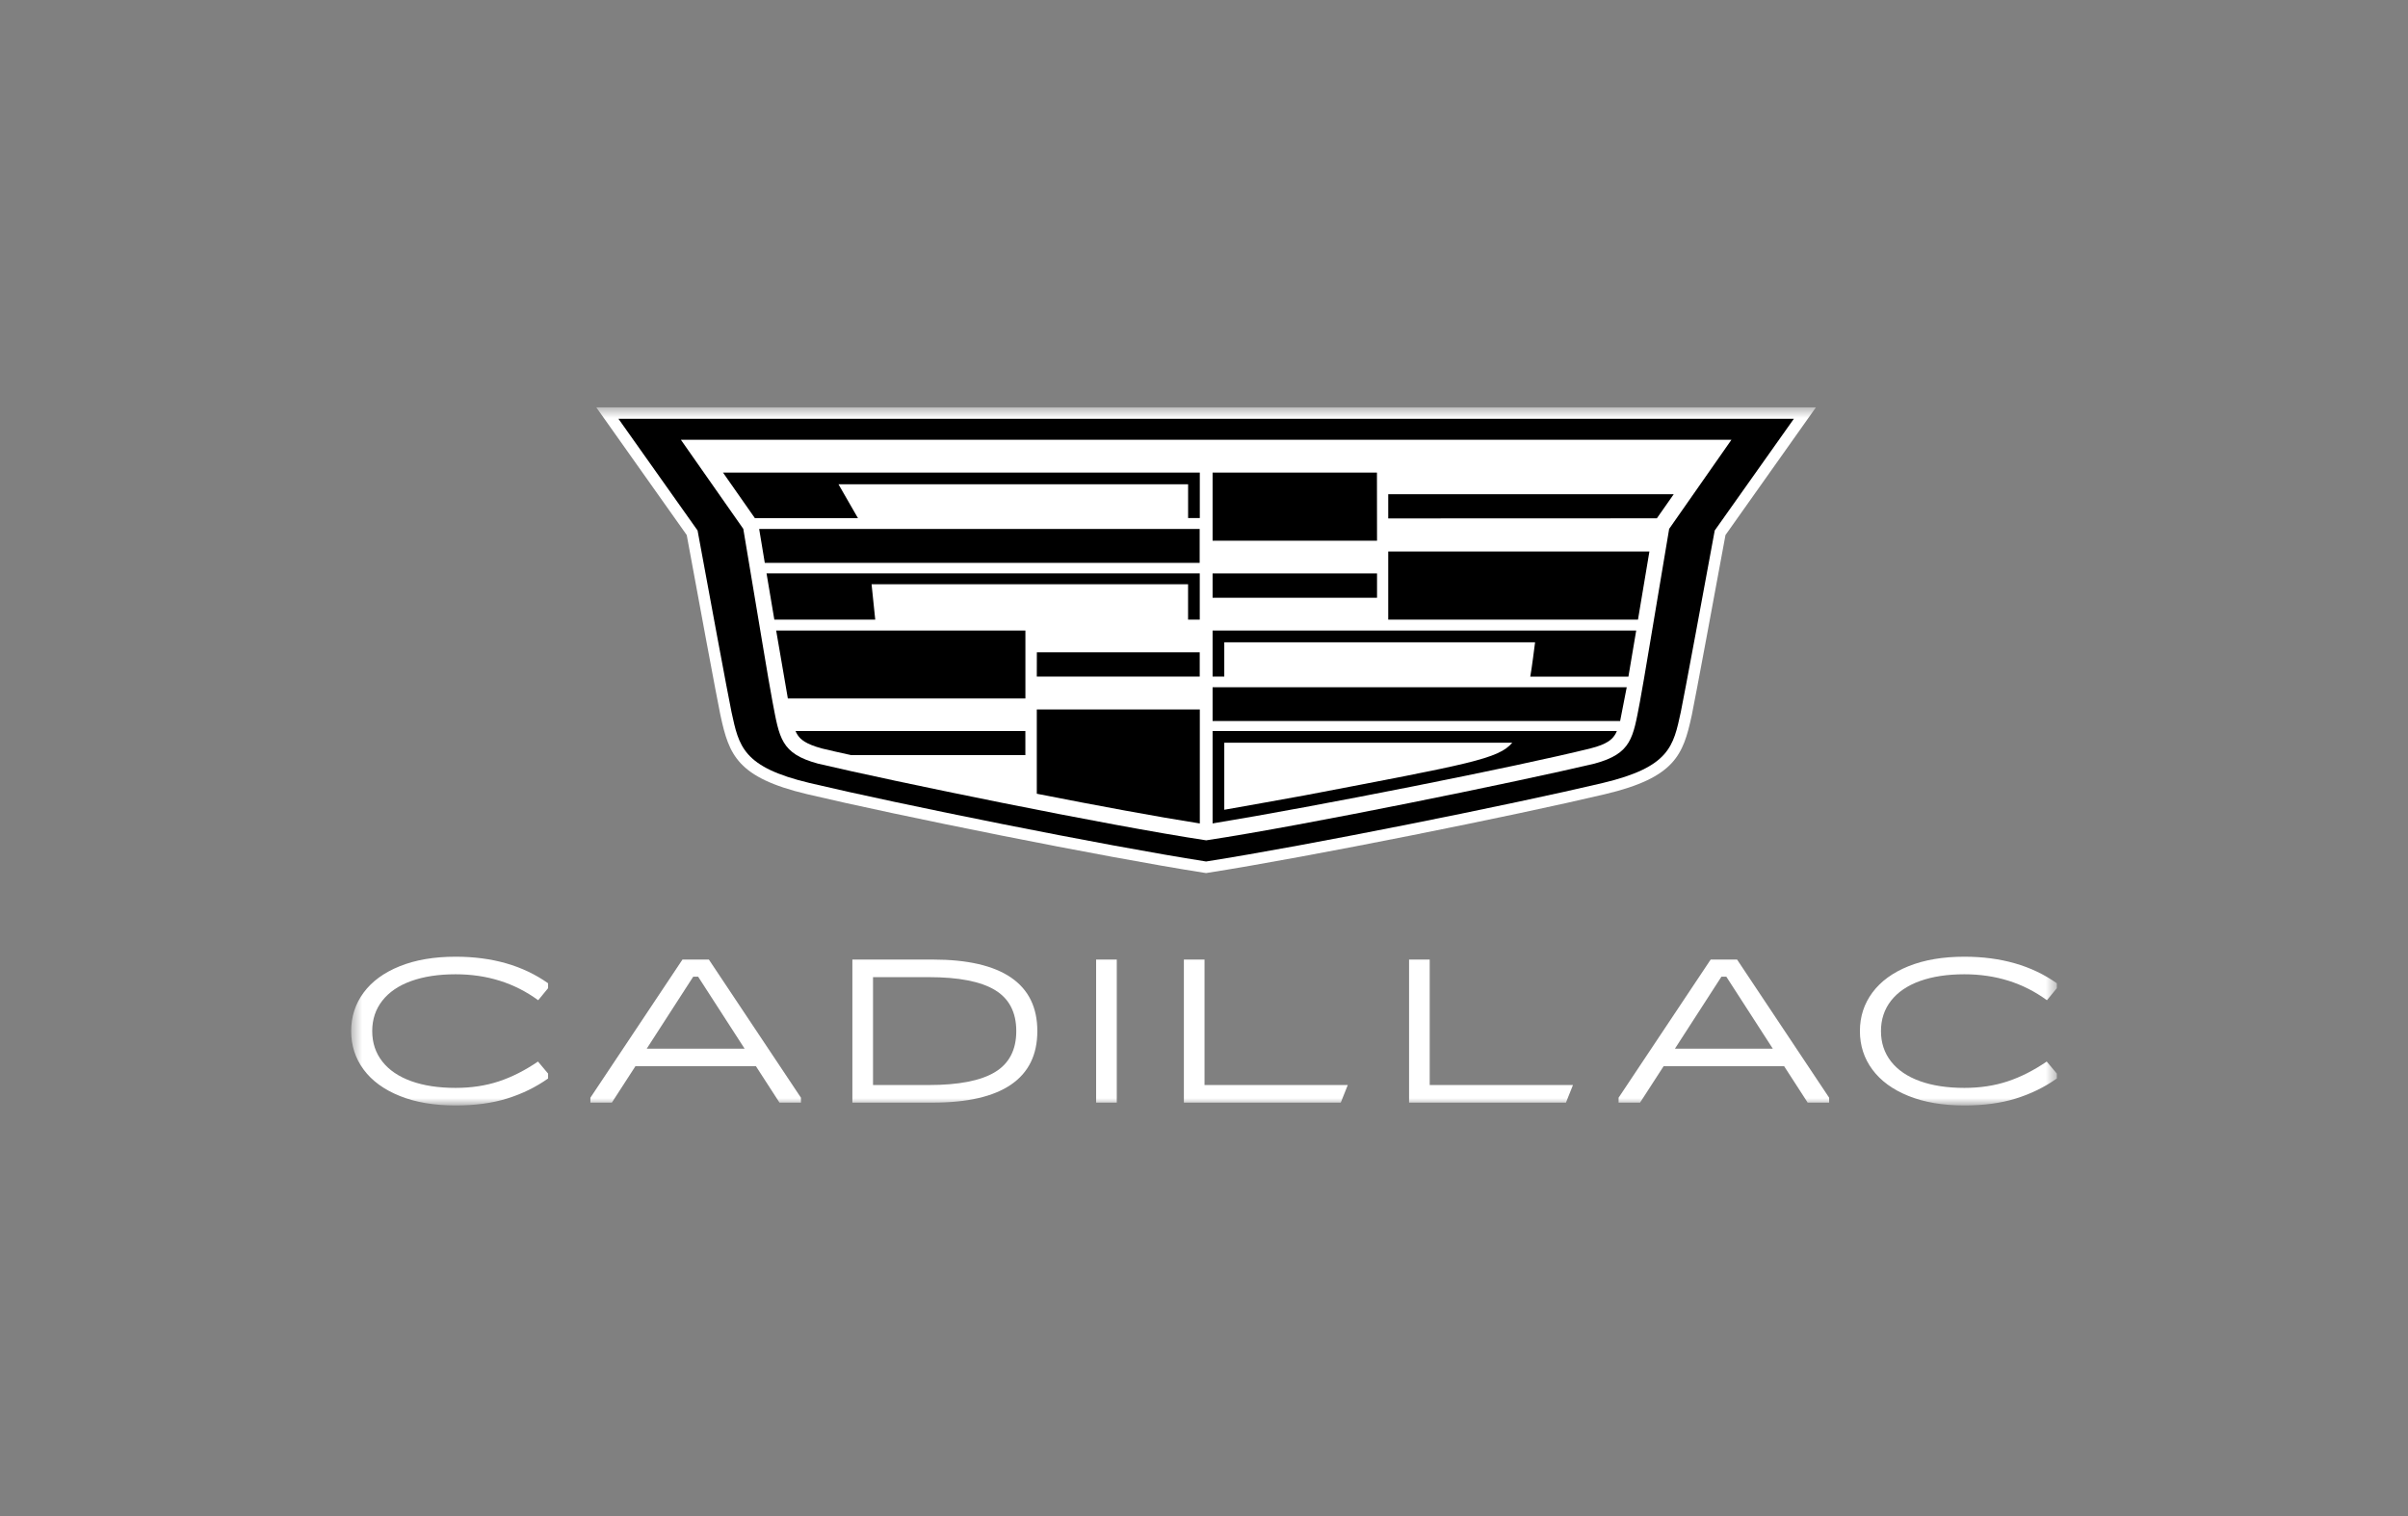
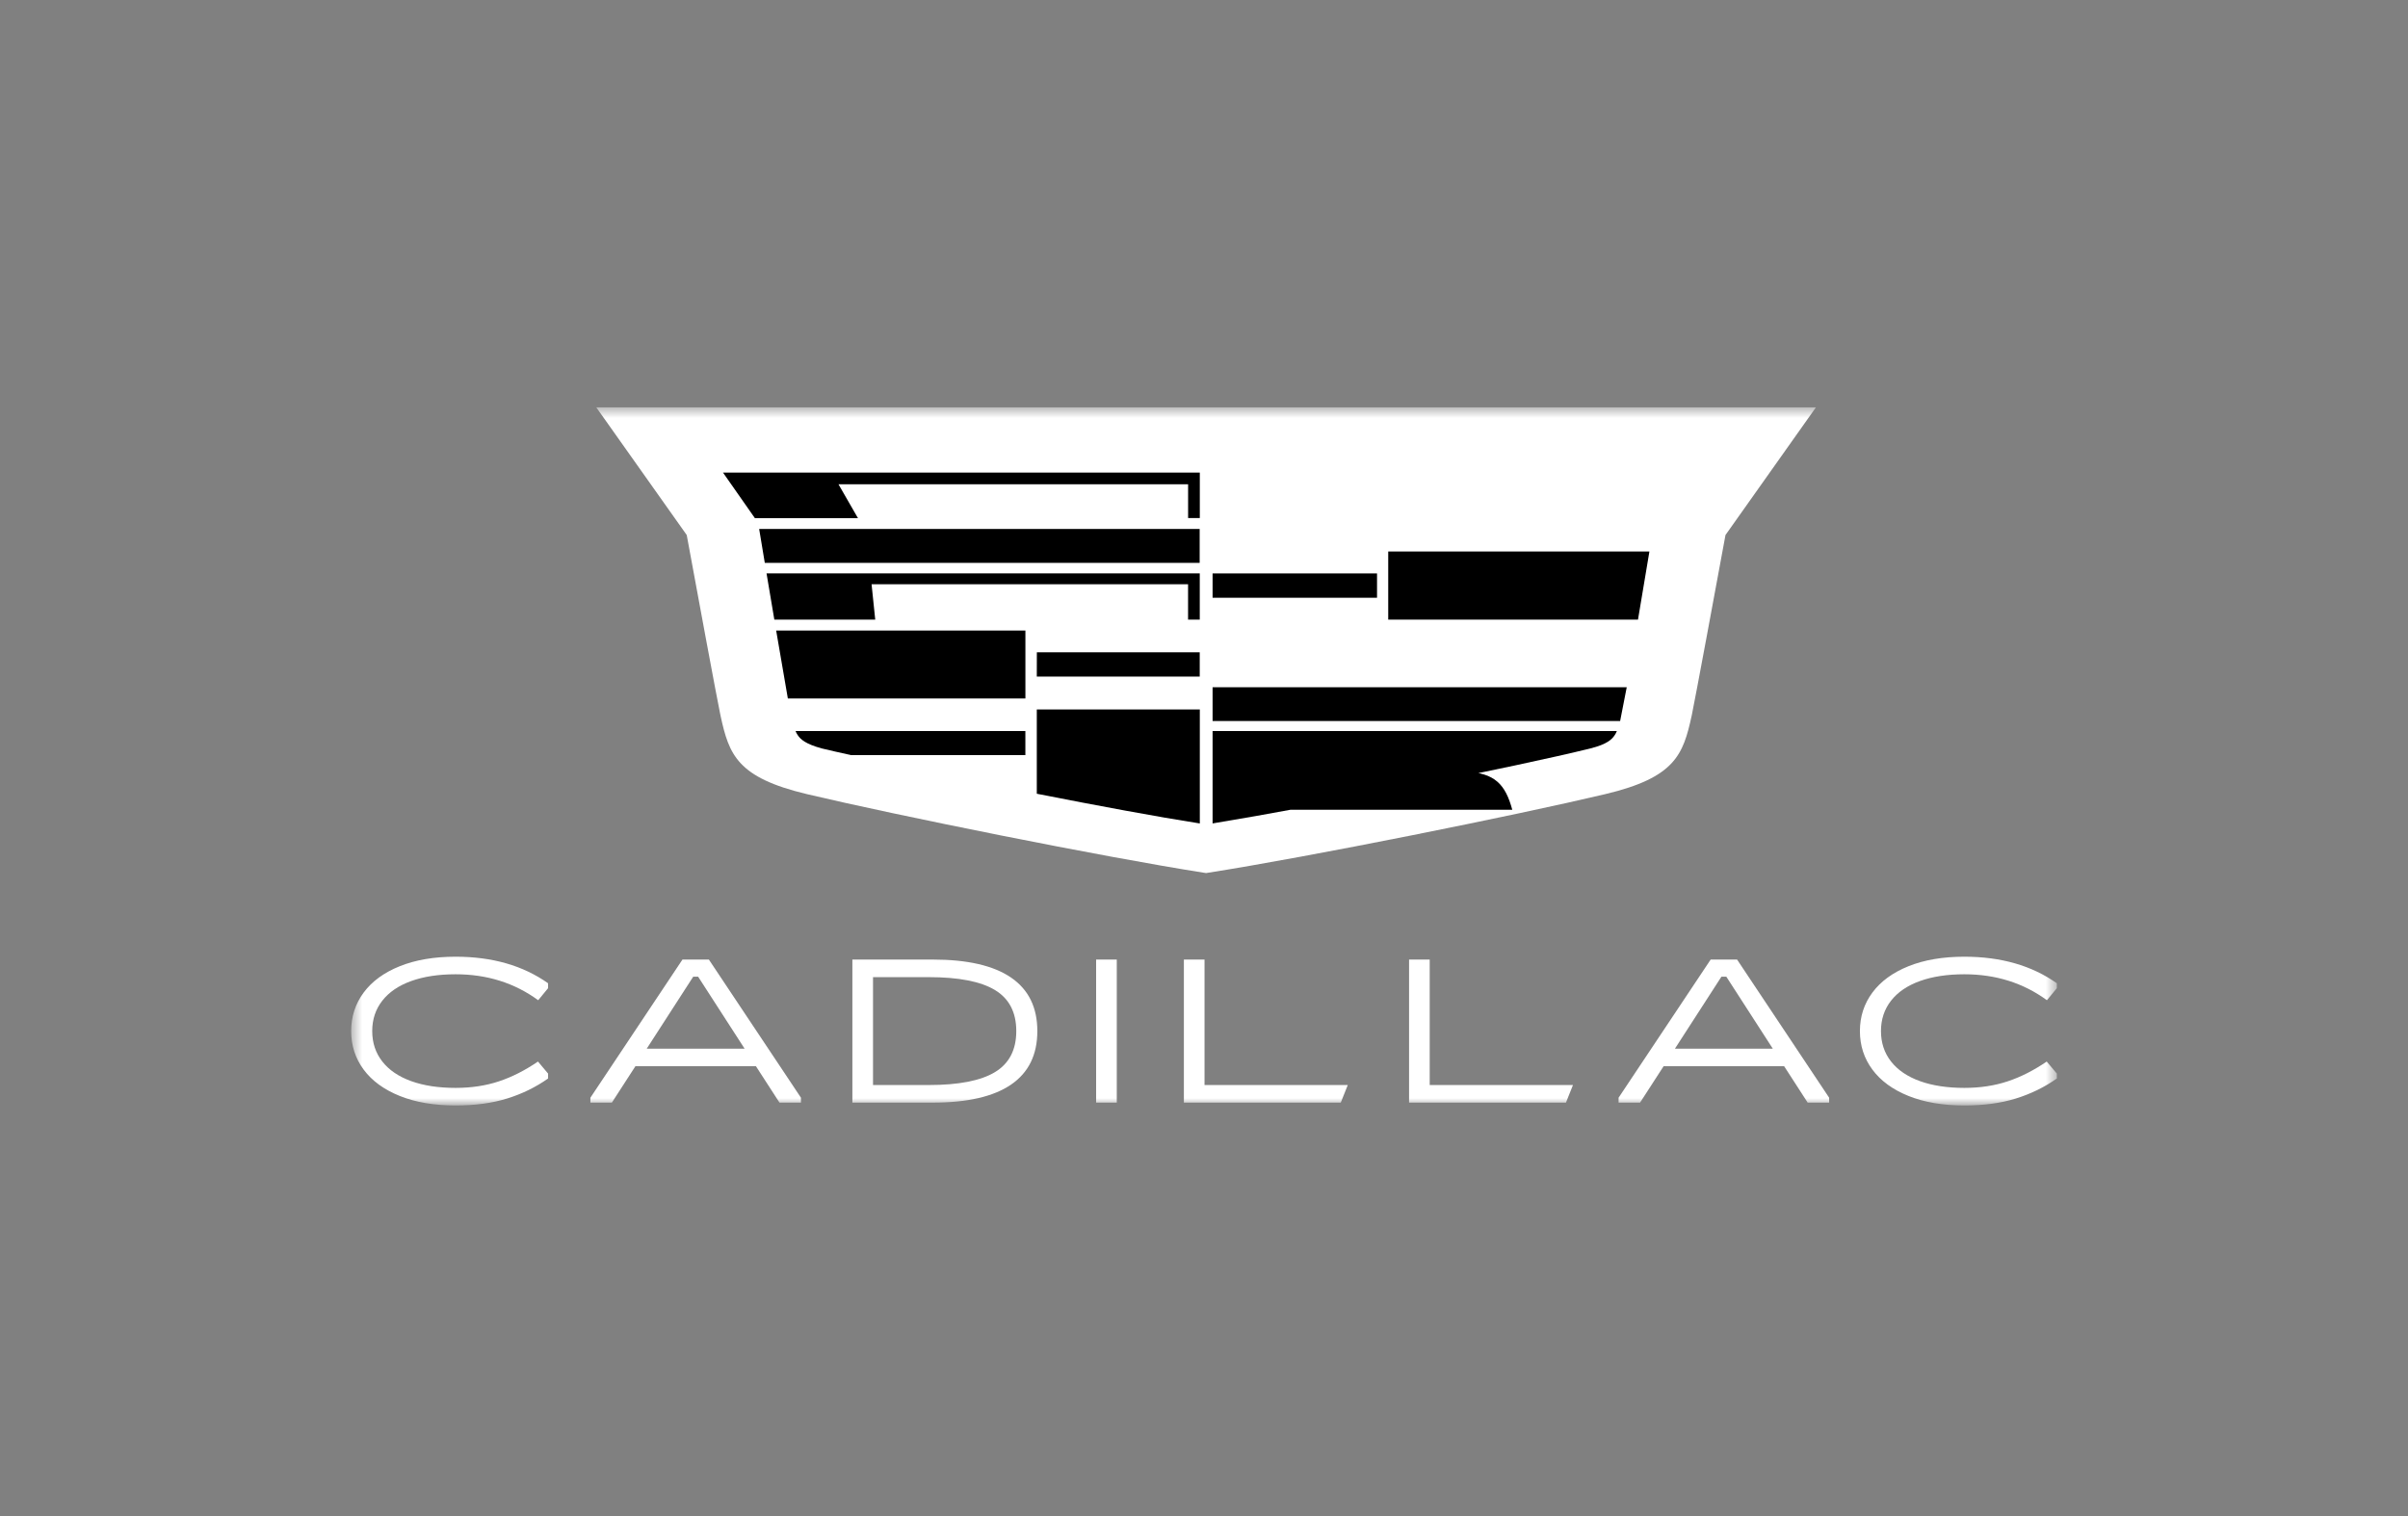
<svg xmlns="http://www.w3.org/2000/svg" width="216" height="136" viewBox="0 0 216 136" fill="none">
  <rect x="0" y="0" width="216" height="136" fill="#808080" stroke="none" />
  <mask id="mask0_279_12374" style="mask-type:luminance" maskUnits="userSpaceOnUse" x="31" y="36" width="154" height="64">
    <path d="M31.5 36.54H184.5V99.167H31.5V36.54Z" fill="white" />
  </mask>
  <g mask="url(#mask0_279_12374)">
    <path d="M108.024 78.294C98.87 76.861 80.47 73.154 72.386 71.238C66.129 69.749 65.396 67.707 64.639 64.225L64.61 64.091C64.377 63.025 62.415 52.445 61.6 47.995L53.486 36.54H162.891L154.778 47.995C154.005 52.213 152 63.016 151.768 64.089L151.739 64.225C150.982 67.707 150.249 69.749 143.992 71.238C135.931 73.149 117.53 76.854 108.342 78.294L108.183 78.319L108.024 78.294Z" fill="white" />
-     <path d="M160.912 37.566L153.813 47.587C153.035 51.843 151.001 62.805 150.77 63.872C150.102 66.941 149.782 68.807 143.759 70.24C135.741 72.141 117.4 75.837 108.187 77.28C98.977 75.839 80.646 72.141 72.627 70.24C66.605 68.807 66.285 66.941 65.616 63.872C65.386 62.812 63.351 51.843 62.573 47.587L55.475 37.566H160.912Z" fill="black" />
    <path d="M155.312 39.45H61.076L66.674 47.442C68.073 55.754 68.939 61.098 69.297 62.961C69.92 66.202 70.03 67.6 73.379 68.503C80.036 70.077 99.33 74.044 108.197 75.382C117.063 74.044 136.359 70.082 143.02 68.503C146.368 67.6 146.478 66.202 147.101 62.961C147.451 61.098 148.325 55.754 149.725 47.442L155.312 39.45Z" fill="white" />
    <path d="M78.51 55.586H69.459L68.76 51.439H107.62V55.586H106.571V52.412H78.181L78.51 55.586Z" fill="black" />
    <path d="M68.603 50.493H107.611V47.453H68.098L68.603 50.493Z" fill="black" />
    <path d="M93.002 60.692H107.617V58.514H93.007L93.002 60.692Z" fill="black" />
    <path d="M67.717 46.485H76.962L75.213 43.443H106.574V46.473H107.624V42.392H64.853L67.717 46.485Z" fill="black" />
-     <path d="M123.514 42.392H108.77V48.502H123.521L123.514 42.392Z" fill="black" />
    <path d="M71.562 65.952C71.802 66.316 72.246 66.739 73.721 67.14C74.434 67.315 75.229 67.49 76.327 67.735H91.977V65.578H71.359C71.414 65.709 71.481 65.834 71.559 65.952H71.562Z" fill="black" />
    <path d="M70.671 62.657H91.98V56.564H69.623L70.671 62.657Z" fill="black" />
    <path d="M93.002 71.203C98.46 72.277 103.795 73.269 107.625 73.869V63.645H93.002V71.203Z" fill="black" />
    <path d="M124.525 55.586H146.929L147.953 49.475H124.525V55.586Z" fill="black" />
-     <path d="M124.525 44.336V46.505L148.622 46.496L150.134 44.336H124.525Z" fill="black" />
-     <path d="M108.77 60.692H109.819V57.615H137.698C137.661 57.914 137.401 59.977 137.266 60.701H146.07L146.769 56.564H108.77V60.692Z" fill="black" />
    <path d="M108.77 64.677H145.328L145.919 61.649H108.77V64.677Z" fill="black" />
    <path d="M123.521 51.441H108.77V53.622H123.521V51.441Z" fill="black" />
-     <path d="M117.035 71.348C115.577 71.627 111.491 72.338 109.819 72.641V66.626H135.653C134.416 68.081 131.871 68.513 117.035 71.348ZM108.77 65.578V73.866C118.063 72.346 136.11 68.767 142.676 67.133C144.16 66.764 144.599 66.316 144.838 65.952C144.917 65.835 144.983 65.71 145.034 65.578H108.77Z" fill="black" />
+     <path d="M117.035 71.348C115.577 71.627 111.491 72.338 109.819 72.641H135.653C134.416 68.081 131.871 68.513 117.035 71.348ZM108.77 65.578V73.866C118.063 72.346 136.11 68.767 142.676 67.133C144.16 66.764 144.599 66.316 144.838 65.952C144.917 65.835 144.983 65.71 145.034 65.578H108.77Z" fill="black" />
    <path d="M35.861 98.314C34.447 97.746 33.367 96.958 32.62 95.95C31.873 94.942 31.5 93.79 31.5 92.494C31.5 91.199 31.873 90.047 32.62 89.039C33.367 88.031 34.447 87.242 35.861 86.674C37.274 86.106 38.944 85.822 40.869 85.822C44.153 85.822 46.918 86.616 49.164 88.205V88.645L48.276 89.726C46.153 88.174 43.684 87.398 40.869 87.398C39.339 87.398 38.011 87.6 36.888 88.003C35.765 88.406 34.901 88.993 34.296 89.763C33.691 90.533 33.389 91.443 33.389 92.494C33.389 93.545 33.691 94.456 34.296 95.226C34.901 95.996 35.765 96.582 36.888 96.985C38.011 97.389 39.339 97.59 40.869 97.59C42.276 97.59 43.569 97.395 44.748 97.004C45.927 96.613 47.097 96.02 48.257 95.226L49.164 96.307V96.747C48.054 97.529 46.828 98.128 45.489 98.543C44.15 98.959 42.61 99.167 40.869 99.167C38.944 99.167 37.274 98.883 35.861 98.314Z" fill="white" />
    <path d="M62.18 87.618L58.014 94.07H66.791L62.625 87.618H62.18ZM61.217 86.078H63.587L71.846 98.47V98.91H69.92L67.809 95.647H56.996L54.885 98.91H52.959V98.47L61.217 86.078Z" fill="white" />
    <path d="M83.31 97.333C85.989 97.333 87.967 96.948 89.245 96.178C90.522 95.409 91.161 94.18 91.161 92.494C91.161 90.808 90.522 89.579 89.245 88.809C87.967 88.04 85.989 87.655 83.31 87.655H78.311V97.333H83.31ZM76.459 98.91V86.078H83.68C86.779 86.078 89.115 86.616 90.689 87.691C92.263 88.767 93.05 90.368 93.05 92.494C93.05 94.62 92.263 96.222 90.689 97.297C89.115 98.372 86.779 98.91 83.68 98.91H76.459Z" fill="white" />
    <path d="M100.176 98.91H98.324V86.078H100.176V98.91Z" fill="white" />
    <path d="M108.047 86.078V97.334H120.897L120.268 98.91H106.195V86.078H108.047Z" fill="white" />
    <path d="M128.246 86.078V97.334H141.096L140.467 98.91H126.395V86.078H128.246Z" fill="white" />
    <path d="M154.411 87.618L150.244 94.07H159.021L154.855 87.618H154.411ZM153.448 86.078H155.818L164.076 98.47V98.91H162.15L160.04 95.647H149.226L147.115 98.91H145.189V98.47L153.448 86.078Z" fill="white" />
    <path d="M171.197 98.314C169.783 97.746 168.703 96.958 167.956 95.949C167.209 94.942 166.836 93.79 166.836 92.494C166.836 91.199 167.209 90.047 167.956 89.039C168.703 88.031 169.783 87.242 171.197 86.674C172.61 86.106 174.279 85.822 176.205 85.822C179.489 85.822 182.254 86.616 184.501 88.205V88.645L183.612 89.726C181.489 88.174 179.02 87.398 176.205 87.398C174.674 87.398 173.347 87.6 172.224 88.003C171.101 88.406 170.237 88.993 169.632 89.763C169.027 90.533 168.725 91.443 168.725 92.494C168.725 93.545 169.027 94.456 169.632 95.226C170.237 95.995 171.101 96.582 172.224 96.985C173.347 97.388 174.674 97.59 176.205 97.59C177.613 97.59 178.905 97.395 180.084 97.004C181.263 96.613 182.433 96.02 183.593 95.226L184.501 96.307V96.747C183.39 97.529 182.164 98.128 180.825 98.543C179.486 98.959 177.946 99.167 176.205 99.167C174.279 99.167 172.61 98.883 171.197 98.314Z" fill="white" />
  </g>
</svg>